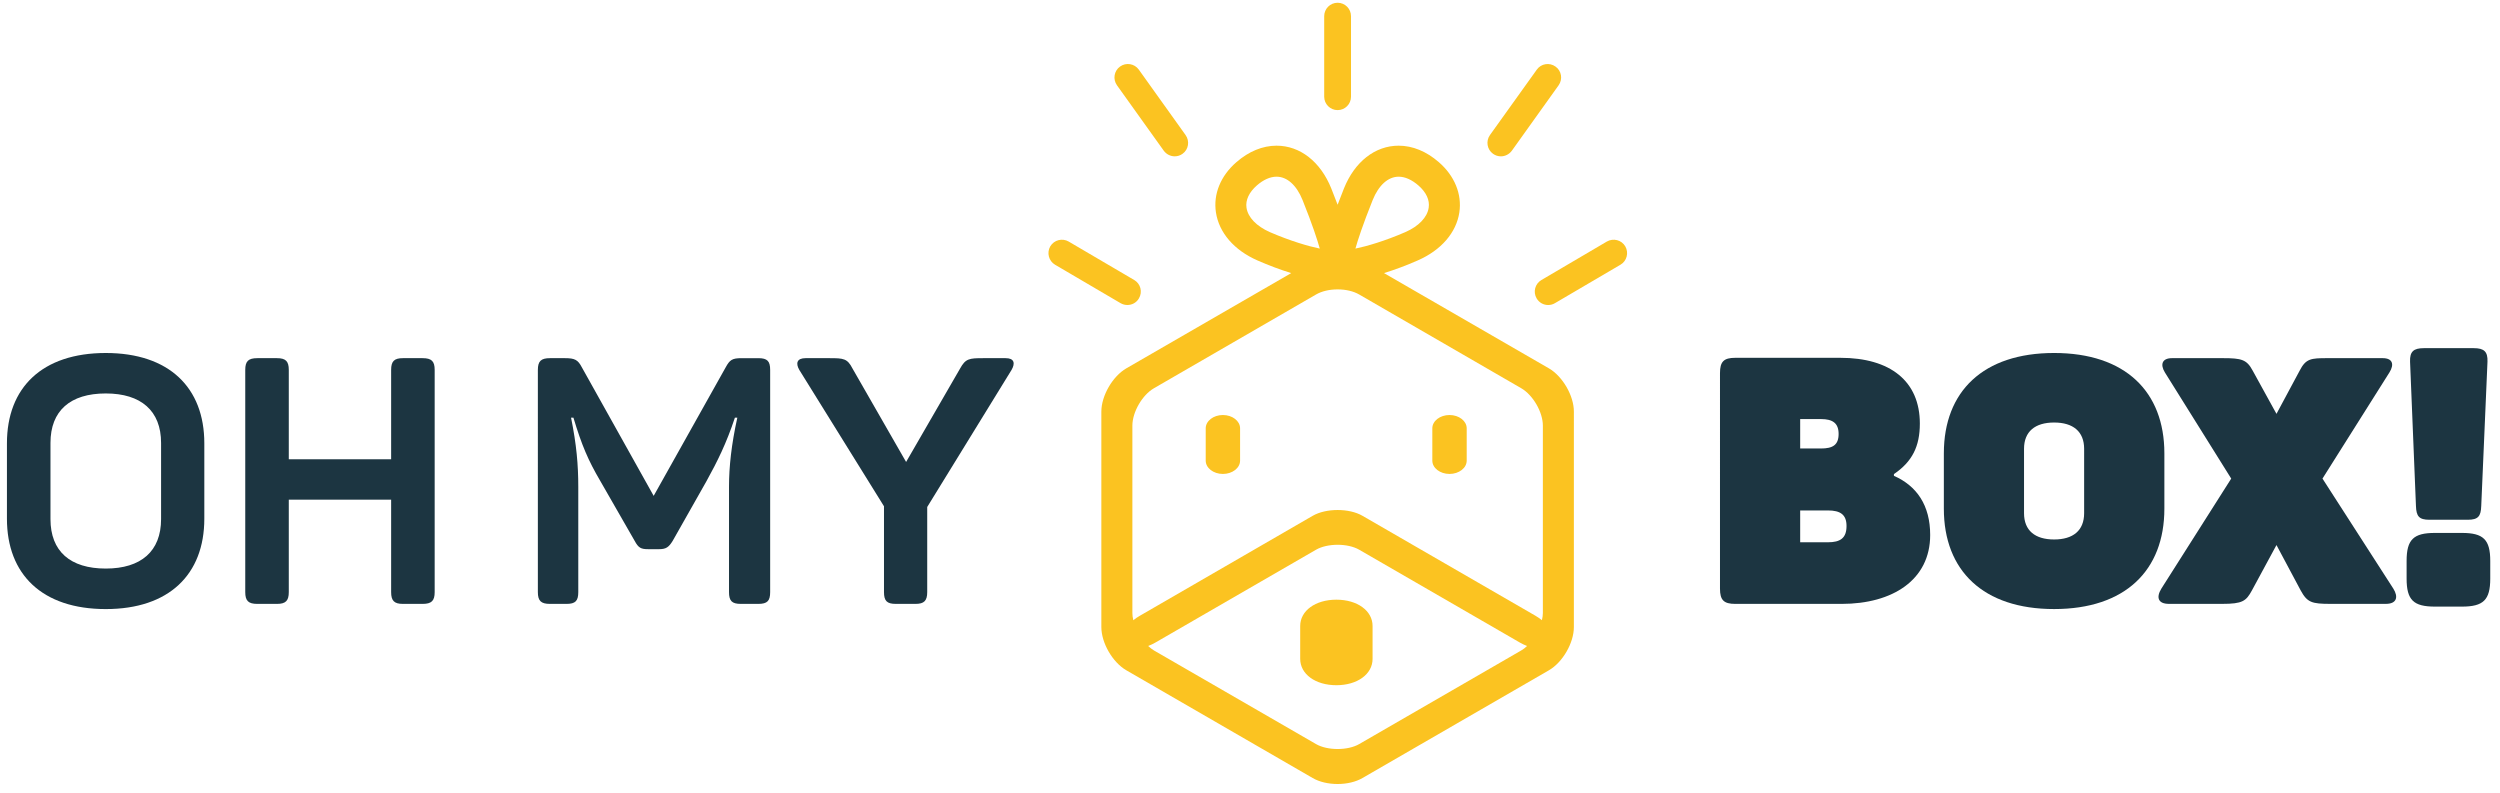
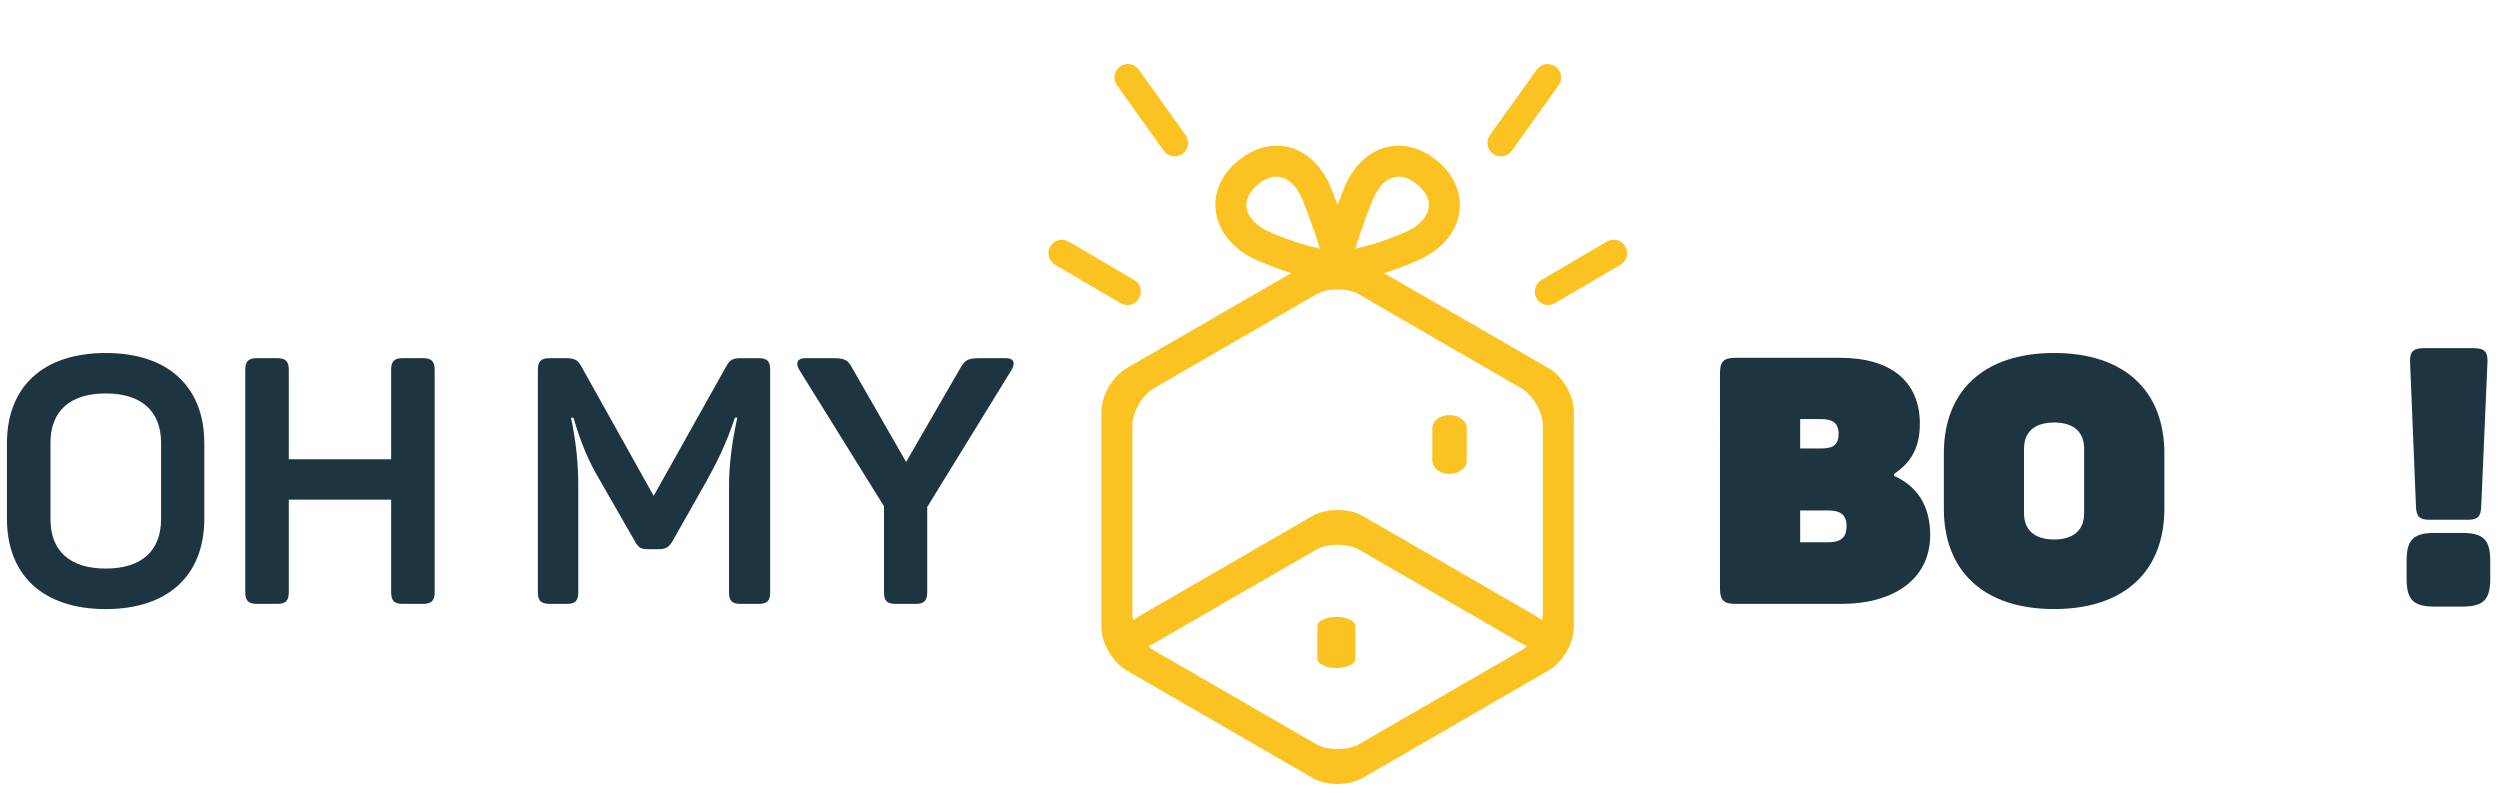
<svg xmlns="http://www.w3.org/2000/svg" version="1.1" id="Layer_1" x="0px" y="0px" width="4540px" height="1440px" viewBox="0 0 4540 1440" enable-background="new 0 0 4540 1440" xml:space="preserve">
  <path fill="#1C3541" d="M192.102,641.041c114.886,0,178.949,62.77,178.949,163.934v137.043  c0,101.188-64.063,164.059-178.949,164.059c-115.449,0-179.497-62.871-179.497-164.059V804.975  C12.604,703.811,76.653,641.041,192.102,641.041 M192.102,714.508c-64.684,0-100.436,31.48-100.436,89.848v138.334  c0,58.453,35.752,89.816,100.436,89.816c64.047,0,100.419-31.363,100.419-89.816V804.355  C292.521,745.988,256.149,714.508,192.102,714.508" />
  <path fill="#1C3541" d="M789.366,671.746v403.524c0,15.721-5.579,21.395-21.937,21.395h-35.838  c-15.634,0-21.286-5.674-21.286-21.395V907.455H524.441v167.814c0,15.721-5.666,21.395-21.38,21.395h-35.767  c-16.349,0-21.915-5.674-21.915-21.395V671.746c0-15.743,5.565-21.314,21.915-21.314h35.767c15.714,0,21.38,5.571,21.38,21.314  V833.98h185.865V671.746c0-15.743,5.652-21.314,21.286-21.314h35.838C783.787,650.431,789.366,656.002,789.366,671.746" />
  <path fill="#1C3541" d="M1398.614,671.746v403.524c0,15.721-5.031,21.395-21.366,21.395h-31.983  c-16.35,0-21.381-5.674-21.381-21.395V883.533c0-35.795,4.389-76.623,15.086-125h-4.402  c-15.708,47.113-31.343,78.508-51.474,115.033l-61.536,108.715c-6.916,11.246-11.947,15.021-24.426,15.021h-20.133  c-13.194,0-17.598-2.432-24.425-15.021l-62.8-109.445c-21.373-36.439-33.327-64.121-48.413-114.303h-4.324  c9.982,49.006,13.123,86.051,13.123,125.643v191.094c0,15.721-5.031,21.395-21.294,21.395h-30.188  c-16.349,0-21.914-5.674-21.914-21.395V671.746c0-15.743,5.565-21.314,21.914-21.314h27.581c17.62,0,23.272,3.154,30.188,16.291  l130.615,233.79l130.622-233.168c7.448-13.758,11.858-16.912,28.83-16.912h30.734  C1393.583,650.431,1398.614,656.002,1398.614,671.746" />
  <path fill="#1C3541" d="M1836.998,671.746l-153.165,248.942v154.582c0,15.721-5.652,21.395-21.286,21.395h-35.839  c-16.263,0-21.381-5.674-21.381-21.395V919.408l-153.801-247.663c-6.923-11.96-4.402-21.314,11.318-21.314h43.938  c25.143,0,32.058,0.621,41.419,18.891l97.28,169.61l97.997-169.61c9.982-18.27,16.897-18.891,42.046-18.891h40.79  C1842.043,650.431,1843.913,659.785,1836.998,671.746" />
  <path fill="#1C3541" d="M3486.437,769.23c0,41.447-13.839,69.152-47.071,91.717v3.154c41.419,18.242,65.845,53.416,65.845,107.482  c0,81.646-68.378,125.08-160.708,125.08h-193.326c-20.762,0-27.677-6.922-27.677-27.705V677.493  c0-20.768,6.915-27.705,27.677-27.705h190.902C3432.429,649.789,3486.437,691.878,3486.437,769.23 M3306.853,761.031h-37.731v53.43  h37.731c21.388,0,32.07-6.295,32.07-26.441C3338.923,768.502,3328.24,761.031,3306.853,761.031 M3319.434,926.959h-50.313v57.82  h50.313c22.645,0,33.859-7.559,33.859-29.596C3353.293,934.525,3342.078,926.959,3319.434,926.959" />
  <path fill="#1C3541" d="M3730.266,641.026c128.724,0,200.234,69.7,200.234,182.212v100.553  c0,112.461-71.511,182.256-200.234,182.256c-128.732,0-200.234-69.795-200.234-182.256V823.238  C3530.031,710.726,3601.533,641.026,3730.266,641.026 M3730.266,767.297c-34.592,0-54.629,16.363-54.629,47.756v116.908  c0,31.48,20.037,47.729,54.629,47.729c34.488,0,54.525-16.248,54.525-47.729V815.053  C3784.791,783.66,3764.754,767.297,3730.266,767.297" />
-   <path fill="#1C3541" d="M4332.525,1096.627H4232.09c-33.97,0-42.135-2.525-54.08-24.471l-43.938-82.346l-44.559,82.346  c-10.588,19.447-16.971,24.471-53.986,24.471h-96.658c-19.49,0-23.82-11.332-13.839-27.697l126.847-199.811L3931.311,676.12  c-8.705-14.385-4.921-25.718,13.21-25.718h92.257c33.962,0,43.309,2.512,54.095,22.659l43.2,78.507l42.133-78.507  c11.313-22.039,20.666-22.659,50.124-22.659h100.53c18.24,0,21.38,11.333,12.494,25.718l-121.729,192.999l128.644,199.811  C4355.783,1084.047,4352.643,1096.627,4332.525,1096.627" />
  <path fill="#1C3541" d="M4522.303,1018.697v32.094c0,38.863-12.581,50.809-51.474,50.809h-48.962  c-38.906,0-51.473-11.945-51.473-50.809v-32.094c0-38.949,12.566-50.896,51.473-50.896h48.962  C4509.722,967.801,4522.303,979.748,4522.303,1018.697 M4517.279,656.726l-11.34,262.071c-0.621,18.773-5.558,25.082-24.427,25.082  h-69.7c-18.869,0-23.82-6.309-24.44-25.082l-10.697-262.071c-0.628-18.241,6.286-24.463,25.083-24.463h90.453  C4511.072,632.263,4517.9,638.484,4517.279,656.726" />
  <path fill="#FBC321" d="M2812.892,668.971l-299.516-173.012c20.037-6.294,40.966-14.035,61.272-23.032  c42.412-18.526,69.978-50.364,75.541-87.225c4.952-33.094-8.623-66.465-37.459-91.366c-22.368-19.432-47.51-29.778-72.76-29.778  c-42.763,0-79.865,29.136-99.354,77.703c-4.228,10.786-8.077,20.512-11.495,29.574c-3.408-9.062-7.191-18.788-11.5-29.574  c-19.497-48.567-56.6-77.703-99.449-77.703c-25.156,0-50.32,10.347-72.672,29.778c-28.852,24.901-42.411,58.177-37.366,91.366  c5.564,36.861,33.05,68.699,75.367,87.225c20.3,8.997,41.221,16.737,61.354,23.032l-299.517,173.012  c-24.872,14.48-45.274,49.648-45.274,78.513v391.205c0,28.951,20.402,64.09,45.274,78.504l338.496,195.701  c12.055,7.01,28.207,10.852,45.287,10.852c16.964,0,33.146-3.842,45.166-10.852l338.604-195.701  c24.872-14.414,45.273-49.553,45.273-78.504V747.484C2858.165,718.62,2837.764,683.452,2812.892,668.971 M2492.805,363.212  c10.866-26.88,28.041-42.346,47.166-42.346c11.5,0,23.893,5.484,35.854,15.912c14.276,12.399,20.832,26.711,18.665,40.454  c-2.585,17.467-18.036,33.554-42.317,44.251c-36.992,16.095-70.064,25.726-90.729,29.961  C2465.662,436.33,2474.476,408.99,2492.805,363.212 M2305.948,421.483c-24.148-10.697-39.71-26.784-42.317-44.251  c-2.059-13.743,4.681-28.128,18.789-40.454c11.932-10.428,24.338-15.912,35.752-15.912c19.212,0,36.388,15.466,47.238,42.346  c18.255,45.507,27.063,72.935,31.282,88.233C2376.107,447.209,2343.146,437.578,2305.948,421.483 M2762.586,1181.203  l-294.316,170.061c-20.651,11.947-57.658,11.947-78.324,0l-294.383-170.061c-3.409-2.074-6.819-4.66-10.515-8.076  c4.593-1.703,8.902-3.871,13.035-6.188l291.863-168.658c20.666-11.947,57.673-11.947,78.324,0l291.877,168.658  c4.053,2.316,8.355,4.389,13.021,6.188C2769.596,1176.543,2766.077,1179.252,2762.586,1181.203 M2801.843,1113.299  c0,3.965-0.627,8.201-1.724,12.982c-3.855-3.072-7.711-5.789-11.764-8.104l-314.068-181.463c-24.148-14.049-66.195-14.049-90.453,0  l-313.792,181.463c-4.126,2.314-8.077,5.031-11.933,8.17c-1.175-4.848-1.709-9.084-1.709-13.049V772.934  c0-24.551,17.861-55.578,39.162-67.889L2389.945,534.8c10.238-5.944,24.259-9.267,39.176-9.267c15,0,28.83,3.323,39.148,9.267  l294.316,170.245c21.271,12.312,39.257,43.338,39.257,67.889V1113.299z" />
  <path fill="#FBC321" d="M2047.368,553.881c8.368,0,16.459-4.229,20.936-12.042c6.915-11.611,3.066-26.624-8.625-33.372  l-118.938-69.794c-11.502-6.733-26.5-2.958-33.416,8.638c-6.733,11.618-2.884,26.624,8.719,33.466l118.931,69.78  C2038.831,552.807,2043.147,553.881,2047.368,553.881" />
-   <path fill="#FBC321" d="M2429.078,199.962c13.473,0,24.354-10.88,24.354-24.367V29.455c0-13.574-10.881-24.455-24.354-24.455  c-13.377,0-24.339,10.881-24.339,24.455v146.14C2404.739,189.083,2415.701,199.962,2429.078,199.962" />
  <path fill="#FBC321" d="M2113.424,273.729c4.864,6.572,12.312,10.165,19.855,10.165c4.943,0,9.894-1.445,14.202-4.585  c10.961-7.726,13.379-23.024,5.564-33.999l-84.984-118.888c-7.908-11.048-23.257-13.4-34.042-5.564  c-10.96,7.82-13.4,23.104-5.579,34.072L2113.424,273.729z" />
  <path fill="#FBC321" d="M2951.488,447.363c-6.828-11.691-21.826-15.379-33.423-8.719l-118.829,69.868  c-11.684,6.754-15.539,21.775-8.733,33.356c4.585,7.835,12.662,12.056,20.956,12.056c4.223,0,8.516-1.066,12.385-3.417  l118.939-69.788C2954.38,473.979,2958.234,458.958,2951.488,447.363" />
  <path fill="#FBC321" d="M2725.602,283.924c7.527,0,14.998-3.592,19.861-10.165l84.984-118.887c7.813-10.975,5.395-26.259-5.668-34  c-10.866-7.813-26.135-5.483-33.955,5.58l-85.078,118.8c-7.8,10.968-5.301,26.259,5.659,34.087  C2715.713,282.405,2720.648,283.924,2725.602,283.924" />
  <g>
    <g>
      <path fill="#FBC321" d="M2426.865,1213.143c-19.044,0-34.495-7.463-34.495-16.643v-59.674c0-9.143,15.451-16.605,34.495-16.605    c19.066,0,34.519,7.463,34.519,16.605v59.674C2461.384,1205.68,2445.932,1213.143,2426.865,1213.143z" />
-       <path fill="#FBC321" d="M2426.865,1244.352c-38.081,0-65.705-20.117-65.705-47.852v-59.674c0-27.705,27.624-47.814,65.705-47.814    c38.082,0,65.728,20.109,65.728,47.814v59.674C2492.593,1224.234,2464.947,1244.352,2426.865,1244.352z M2423.579,1181.779    c2.008,0.189,4.558,0.189,6.595,0v-30.203c-2.037-0.182-4.587-0.182-6.595,0V1181.779z" />
    </g>
  </g>
  <g>
    <g>
-       <path fill="#FBC321" d="M2220.782,860.678c-17.233,0-31.209-10.822-31.209-24.17V777.84c0-13.348,13.977-24.17,31.209-24.17    c17.233,0,31.209,10.822,31.209,24.17v58.668C2251.991,849.855,2238.015,860.678,2220.782,860.678z" />
-     </g>
+       </g>
    <g>
      <path fill="#FBC321" d="M2632.313,860.678c-17.233,0-31.209-10.822-31.209-24.17V777.84c0-13.348,13.976-24.17,31.209-24.17    s31.211,10.822,31.211,24.17v58.668C2663.524,849.855,2649.547,860.678,2632.313,860.678z" />
    </g>
  </g>
</svg>